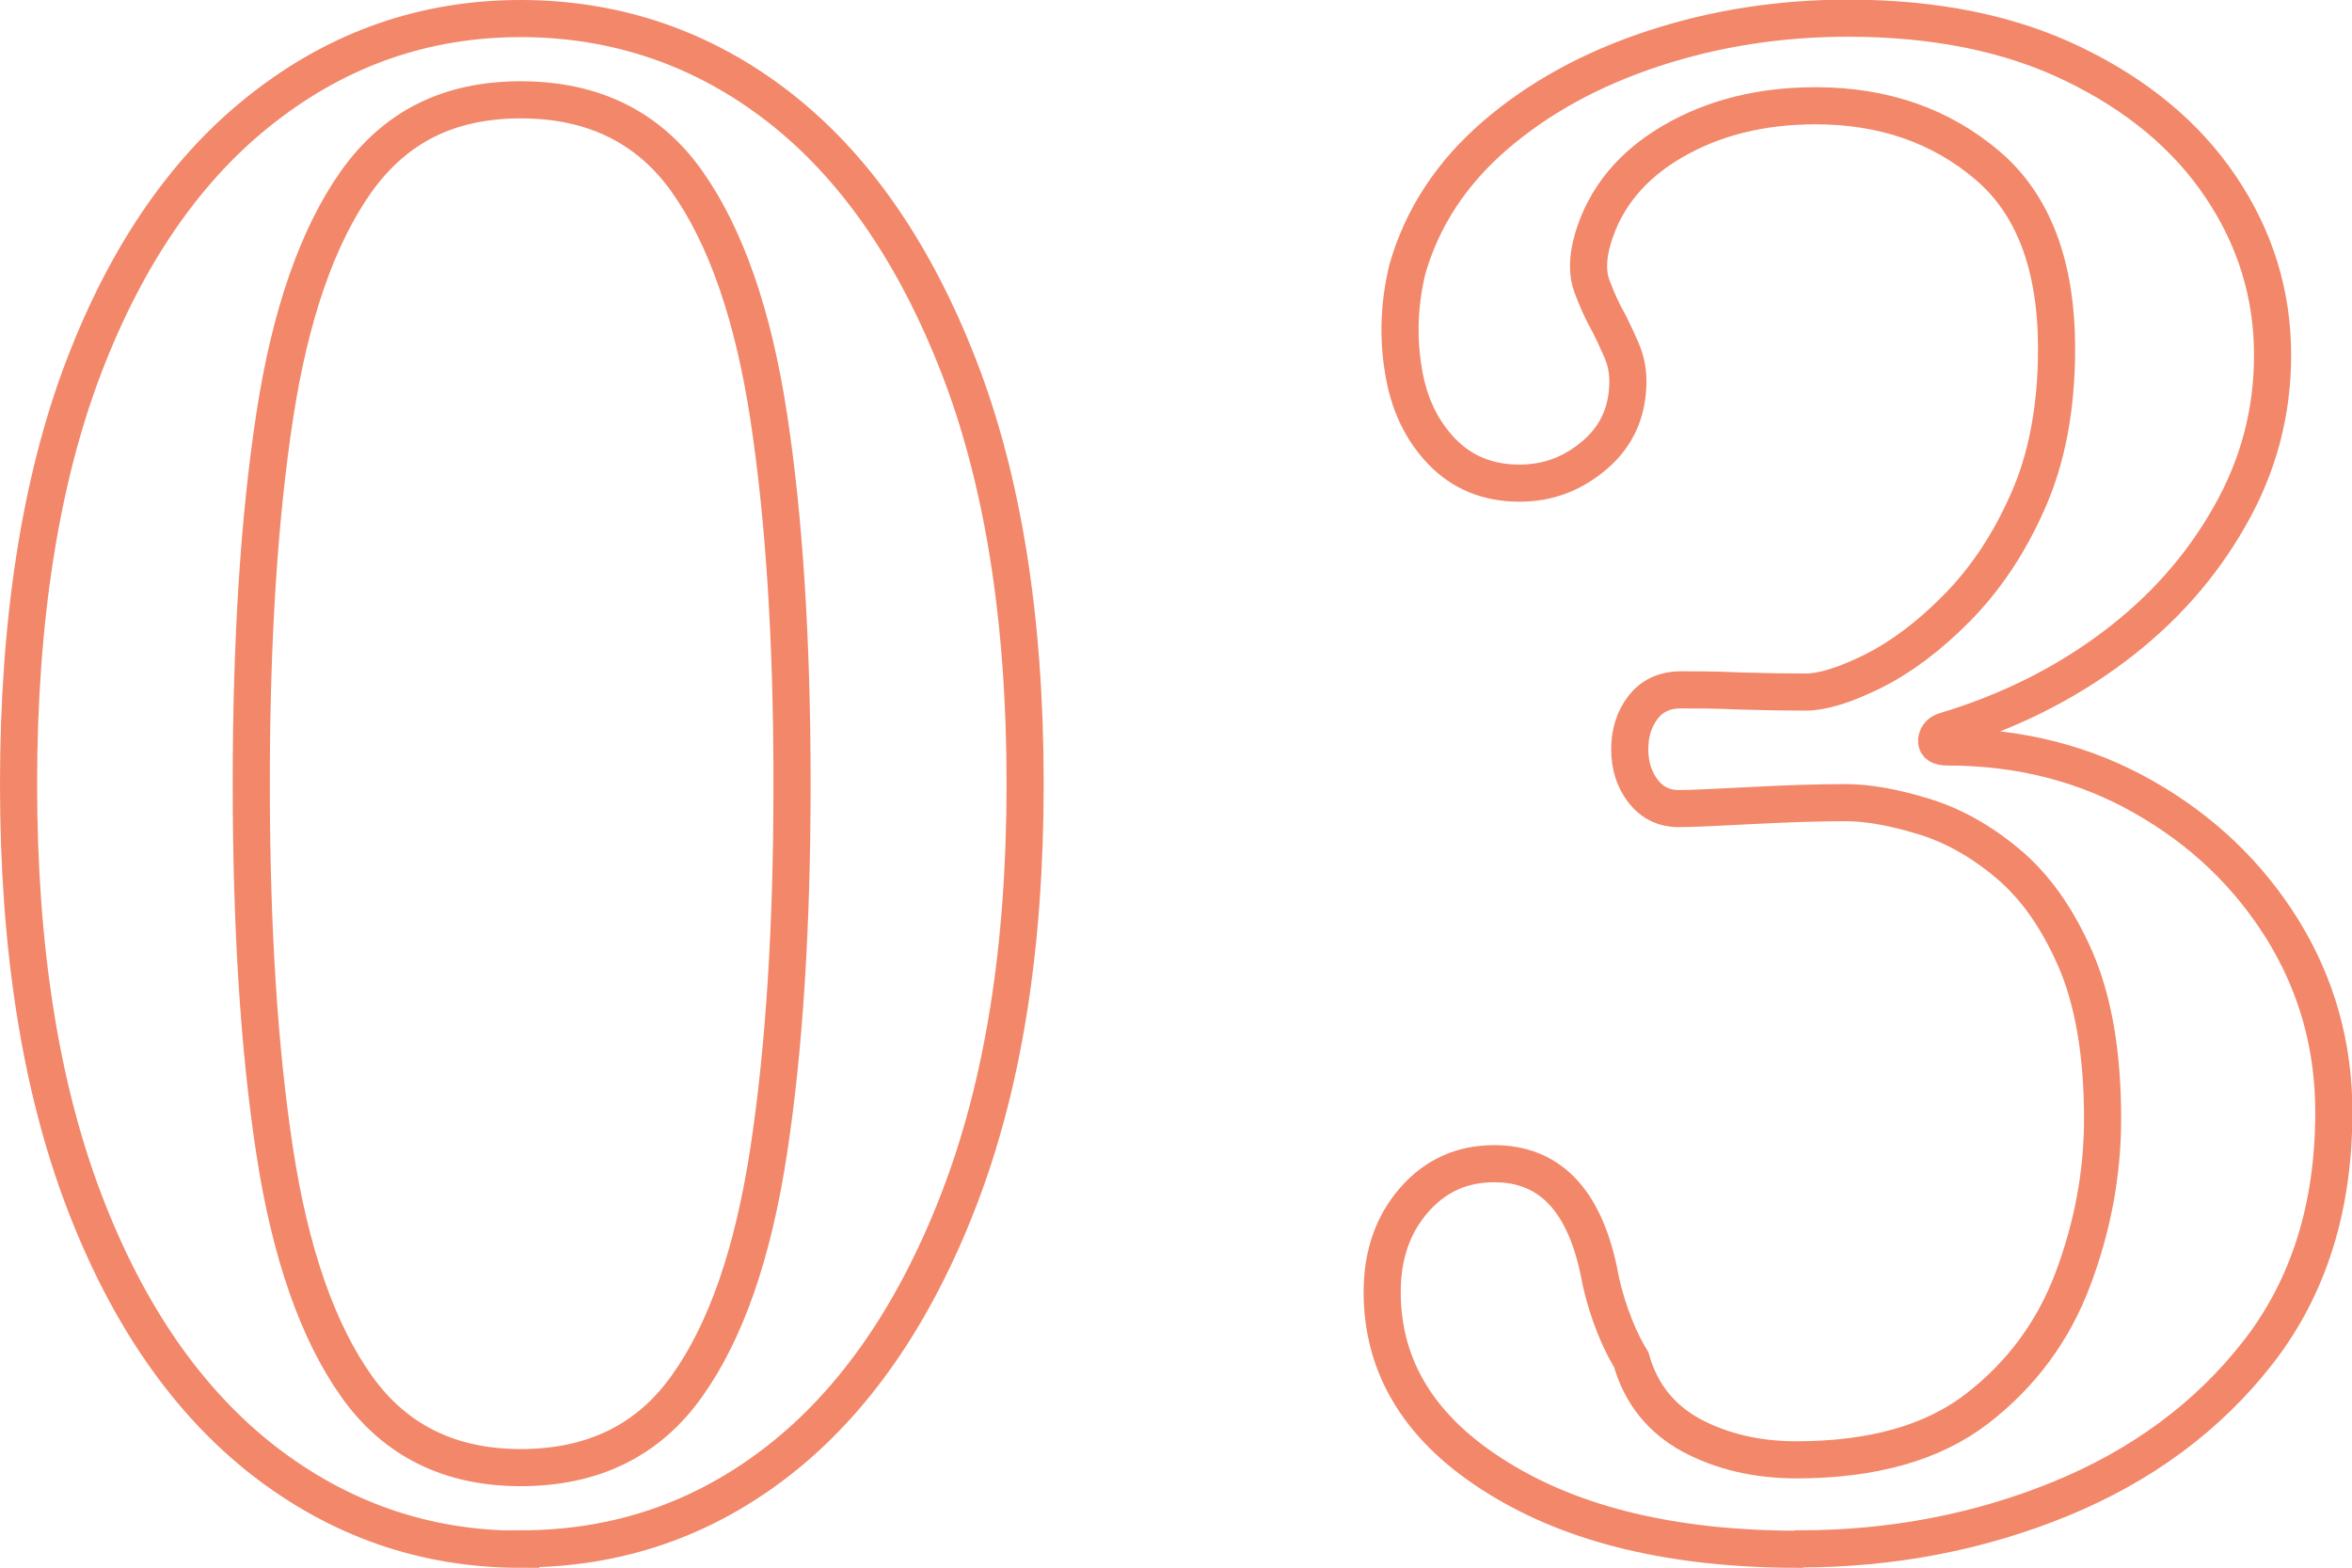
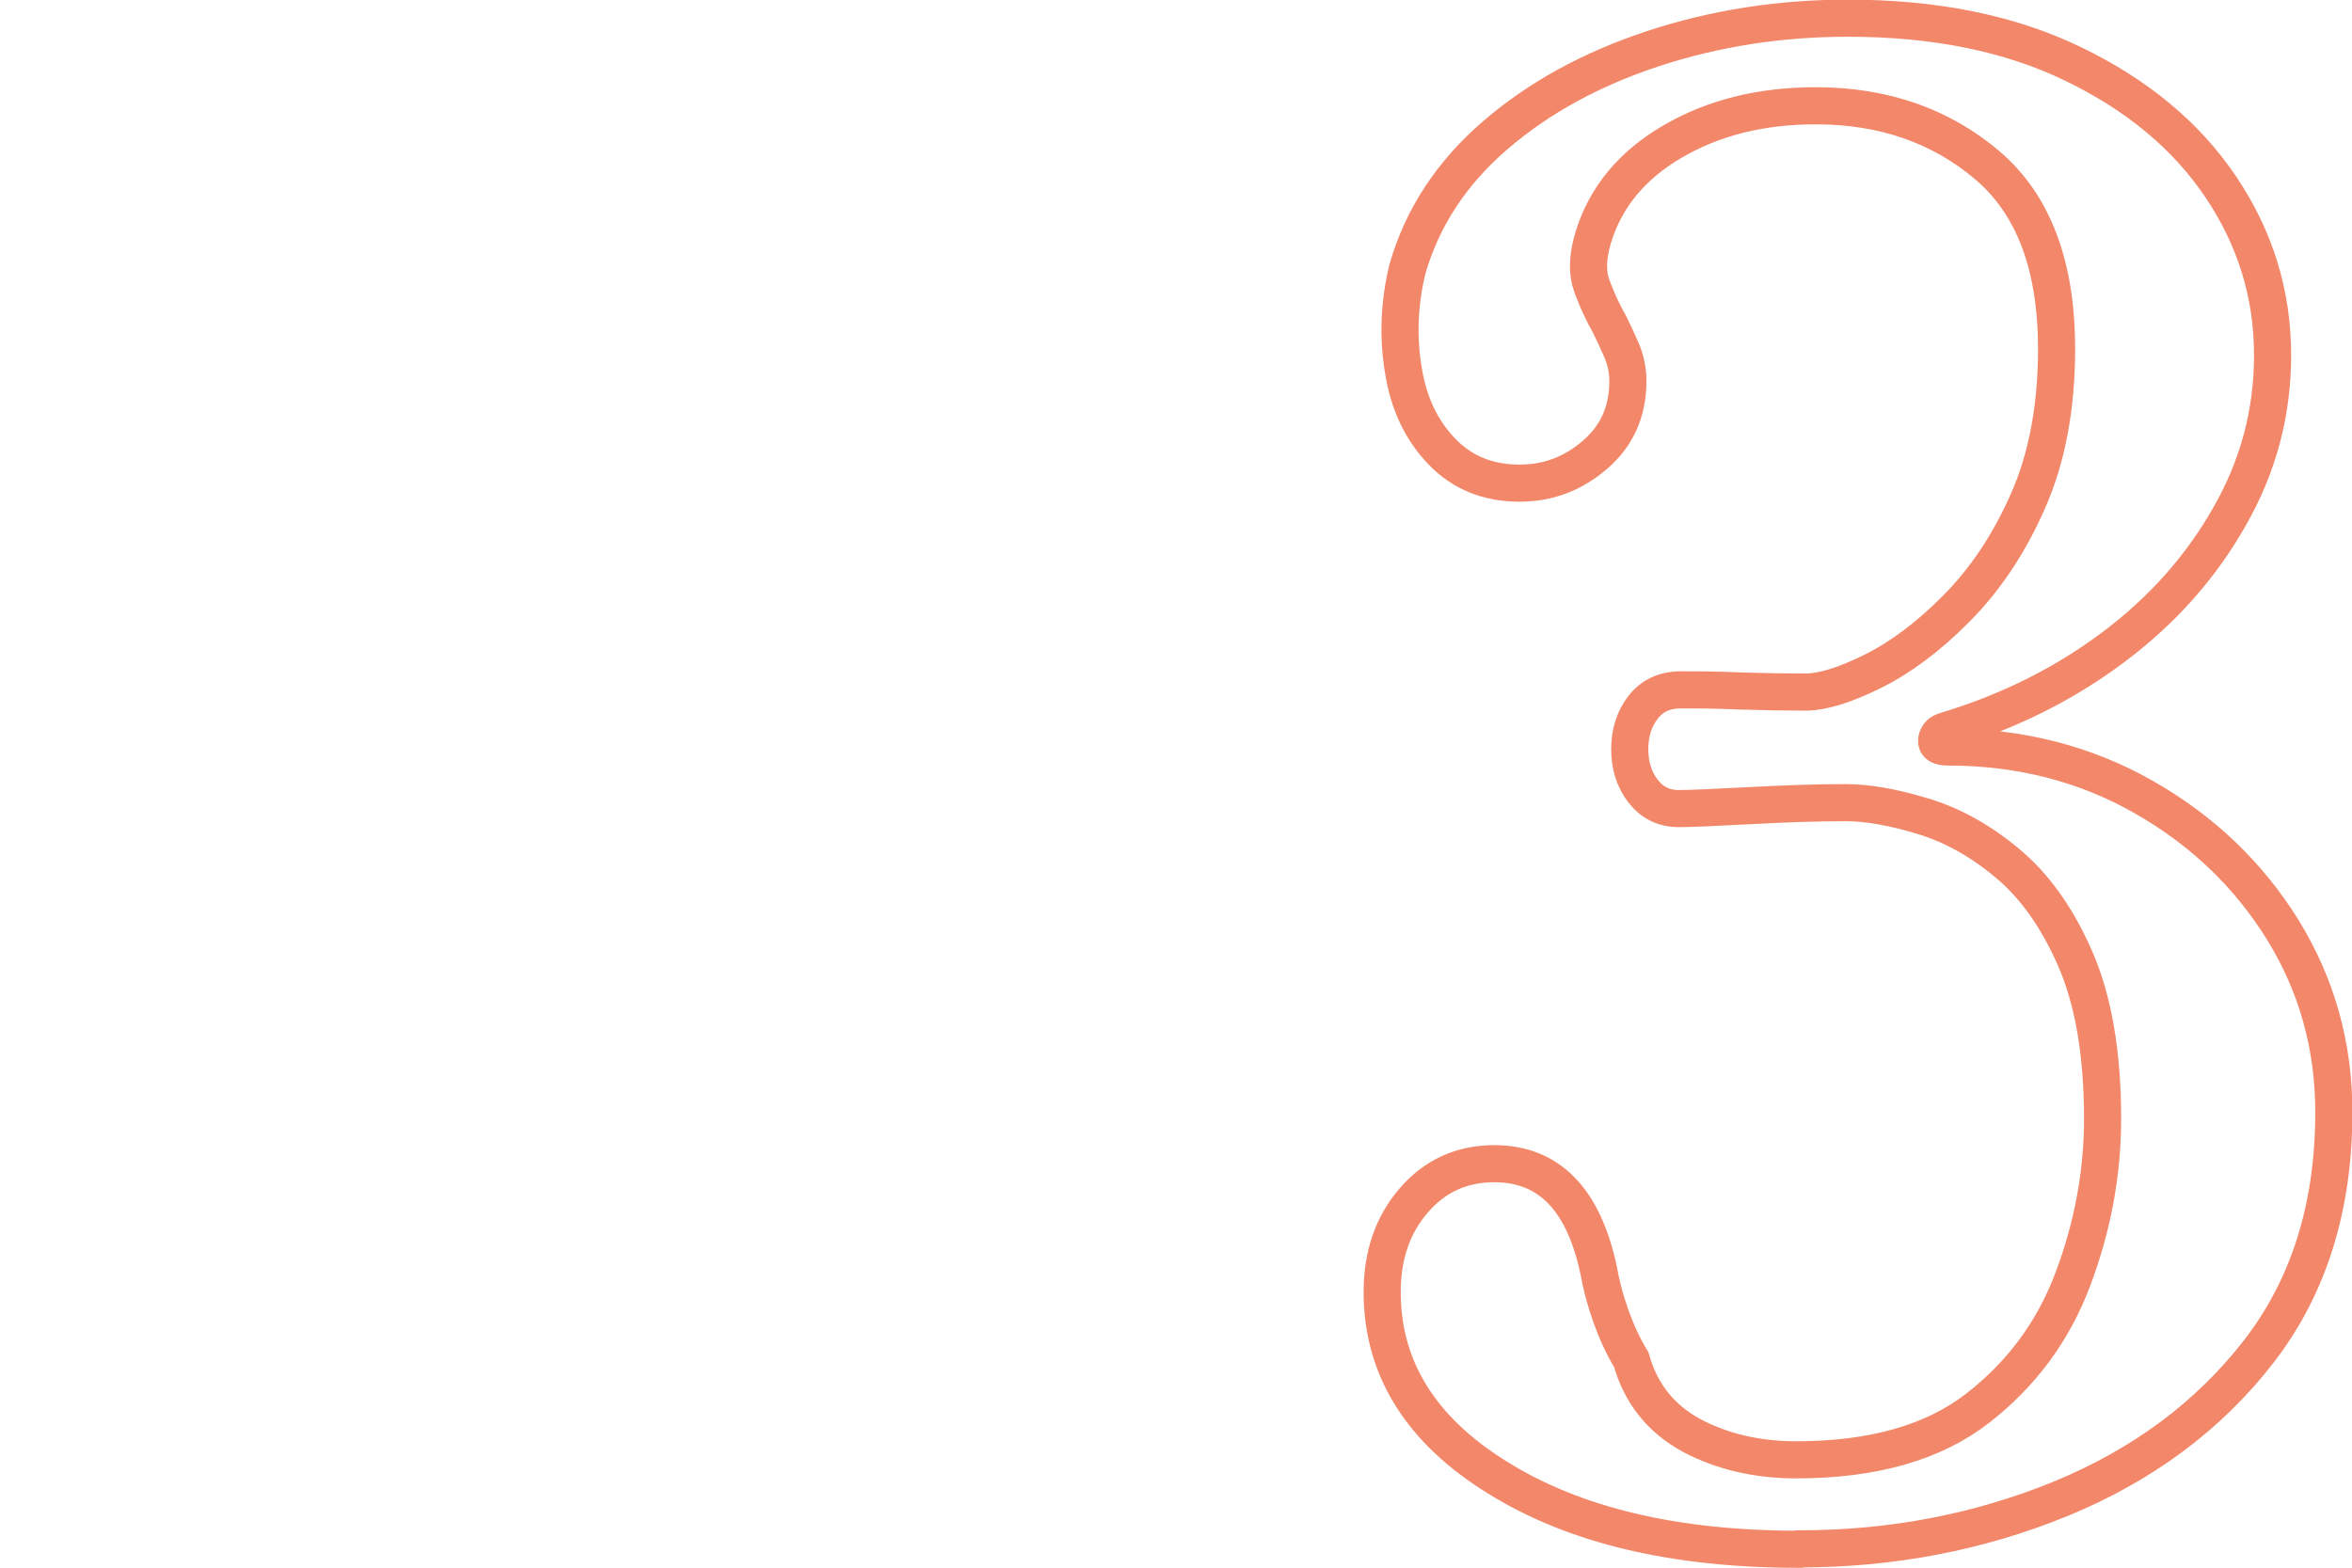
<svg xmlns="http://www.w3.org/2000/svg" id="_レイヤー_1" width="63.37" height="42.25" viewBox="0 0 63.37 42.25">
  <defs>
    <style>.cls-1{fill:none;stroke:#f2876a;stroke-miterlimit:10;}</style>
  </defs>
-   <path class="cls-1" d="M14.03,41.75c-2.57,0-4.88-.8-6.93-2.39-2.05-1.6-3.67-3.93-4.84-7.01s-1.76-6.82-1.76-11.22,.59-8.19,1.76-11.25c1.17-3.06,2.79-5.39,4.84-6.98C9.15,1.3,11.46,.5,14.03,.5s4.92,.8,6.96,2.39c2.04,1.59,3.65,3.92,4.84,6.98,1.19,3.06,1.79,6.81,1.79,11.25s-.6,8.14-1.79,11.22c-1.19,3.08-2.81,5.42-4.84,7.01-2.03,1.59-4.35,2.39-6.96,2.39Zm0-2.2c1.94,0,3.44-.73,4.48-2.2,1.05-1.47,1.78-3.58,2.2-6.33,.42-2.75,.63-6.05,.63-9.9s-.21-7.15-.63-9.9c-.42-2.75-1.16-4.86-2.2-6.33-1.04-1.47-2.54-2.2-4.48-2.2s-3.38,.73-4.43,2.2c-1.04,1.47-1.78,3.58-2.2,6.33s-.63,6.05-.63,9.9,.21,7.15,.63,9.9,1.16,4.86,2.2,6.33c1.04,1.47,2.52,2.2,4.43,2.2Z" />
  <path class="cls-1" d="M48.46,41.75c-3.34,0-6.04-.64-8.11-1.93-2.07-1.28-3.11-2.95-3.11-5,0-.99,.28-1.81,.85-2.47s1.29-.99,2.17-.99c1.47,0,2.4,.95,2.81,2.86,.07,.4,.18,.82,.33,1.24,.15,.42,.33,.82,.55,1.18,.26,.92,.8,1.59,1.62,2.04,.83,.44,1.77,.66,2.83,.66,2.05,0,3.68-.46,4.87-1.38,1.19-.92,2.05-2.08,2.58-3.49,.53-1.41,.8-2.85,.8-4.32,0-1.76-.25-3.2-.74-4.32-.49-1.12-1.11-1.98-1.84-2.58-.73-.61-1.5-1.03-2.28-1.26-.79-.24-1.48-.36-2.06-.36-.77,0-1.63,.03-2.58,.08-.95,.05-1.59,.08-1.92,.08-.4,0-.72-.16-.96-.47s-.36-.69-.36-1.13,.12-.82,.36-1.13,.58-.47,1.02-.47c.4,0,.93,0,1.57,.03,.64,.02,1.24,.03,1.79,.03,.44,0,1.04-.18,1.79-.55,.75-.37,1.51-.93,2.28-1.71s1.41-1.73,1.92-2.89c.51-1.15,.77-2.52,.77-4.1,0-2.24-.62-3.89-1.87-4.95s-2.79-1.6-4.62-1.6c-1.47,0-2.75,.32-3.85,.96s-1.82,1.51-2.15,2.61c-.15,.51-.16,.94-.03,1.29s.28,.69,.47,1.02c.11,.22,.22,.46,.33,.71,.11,.26,.17,.53,.17,.83,0,.81-.29,1.47-.88,1.98-.59,.51-1.26,.77-2.04,.77-.84,0-1.54-.28-2.09-.85s-.9-1.3-1.04-2.2c-.15-.9-.11-1.81,.11-2.72,.4-1.39,1.19-2.59,2.36-3.6,1.17-1.01,2.59-1.79,4.26-2.34,1.67-.55,3.42-.82,5.25-.82,2.35,0,4.37,.41,6.08,1.24s3.03,1.92,3.96,3.3,1.4,2.89,1.4,4.54c0,1.54-.38,2.99-1.16,4.35-.77,1.36-1.81,2.53-3.13,3.52s-2.82,1.74-4.51,2.25c-.15,.04-.23,.12-.25,.25-.02,.13,.08,.19,.3,.19,1.94,0,3.7,.45,5.28,1.35,1.58,.9,2.82,2.09,3.74,3.57,.92,1.49,1.38,3.13,1.38,4.92,0,2.57-.68,4.72-2.03,6.46s-3.14,3.06-5.33,3.96c-2.2,.9-4.55,1.35-7.04,1.35Z" />
</svg>